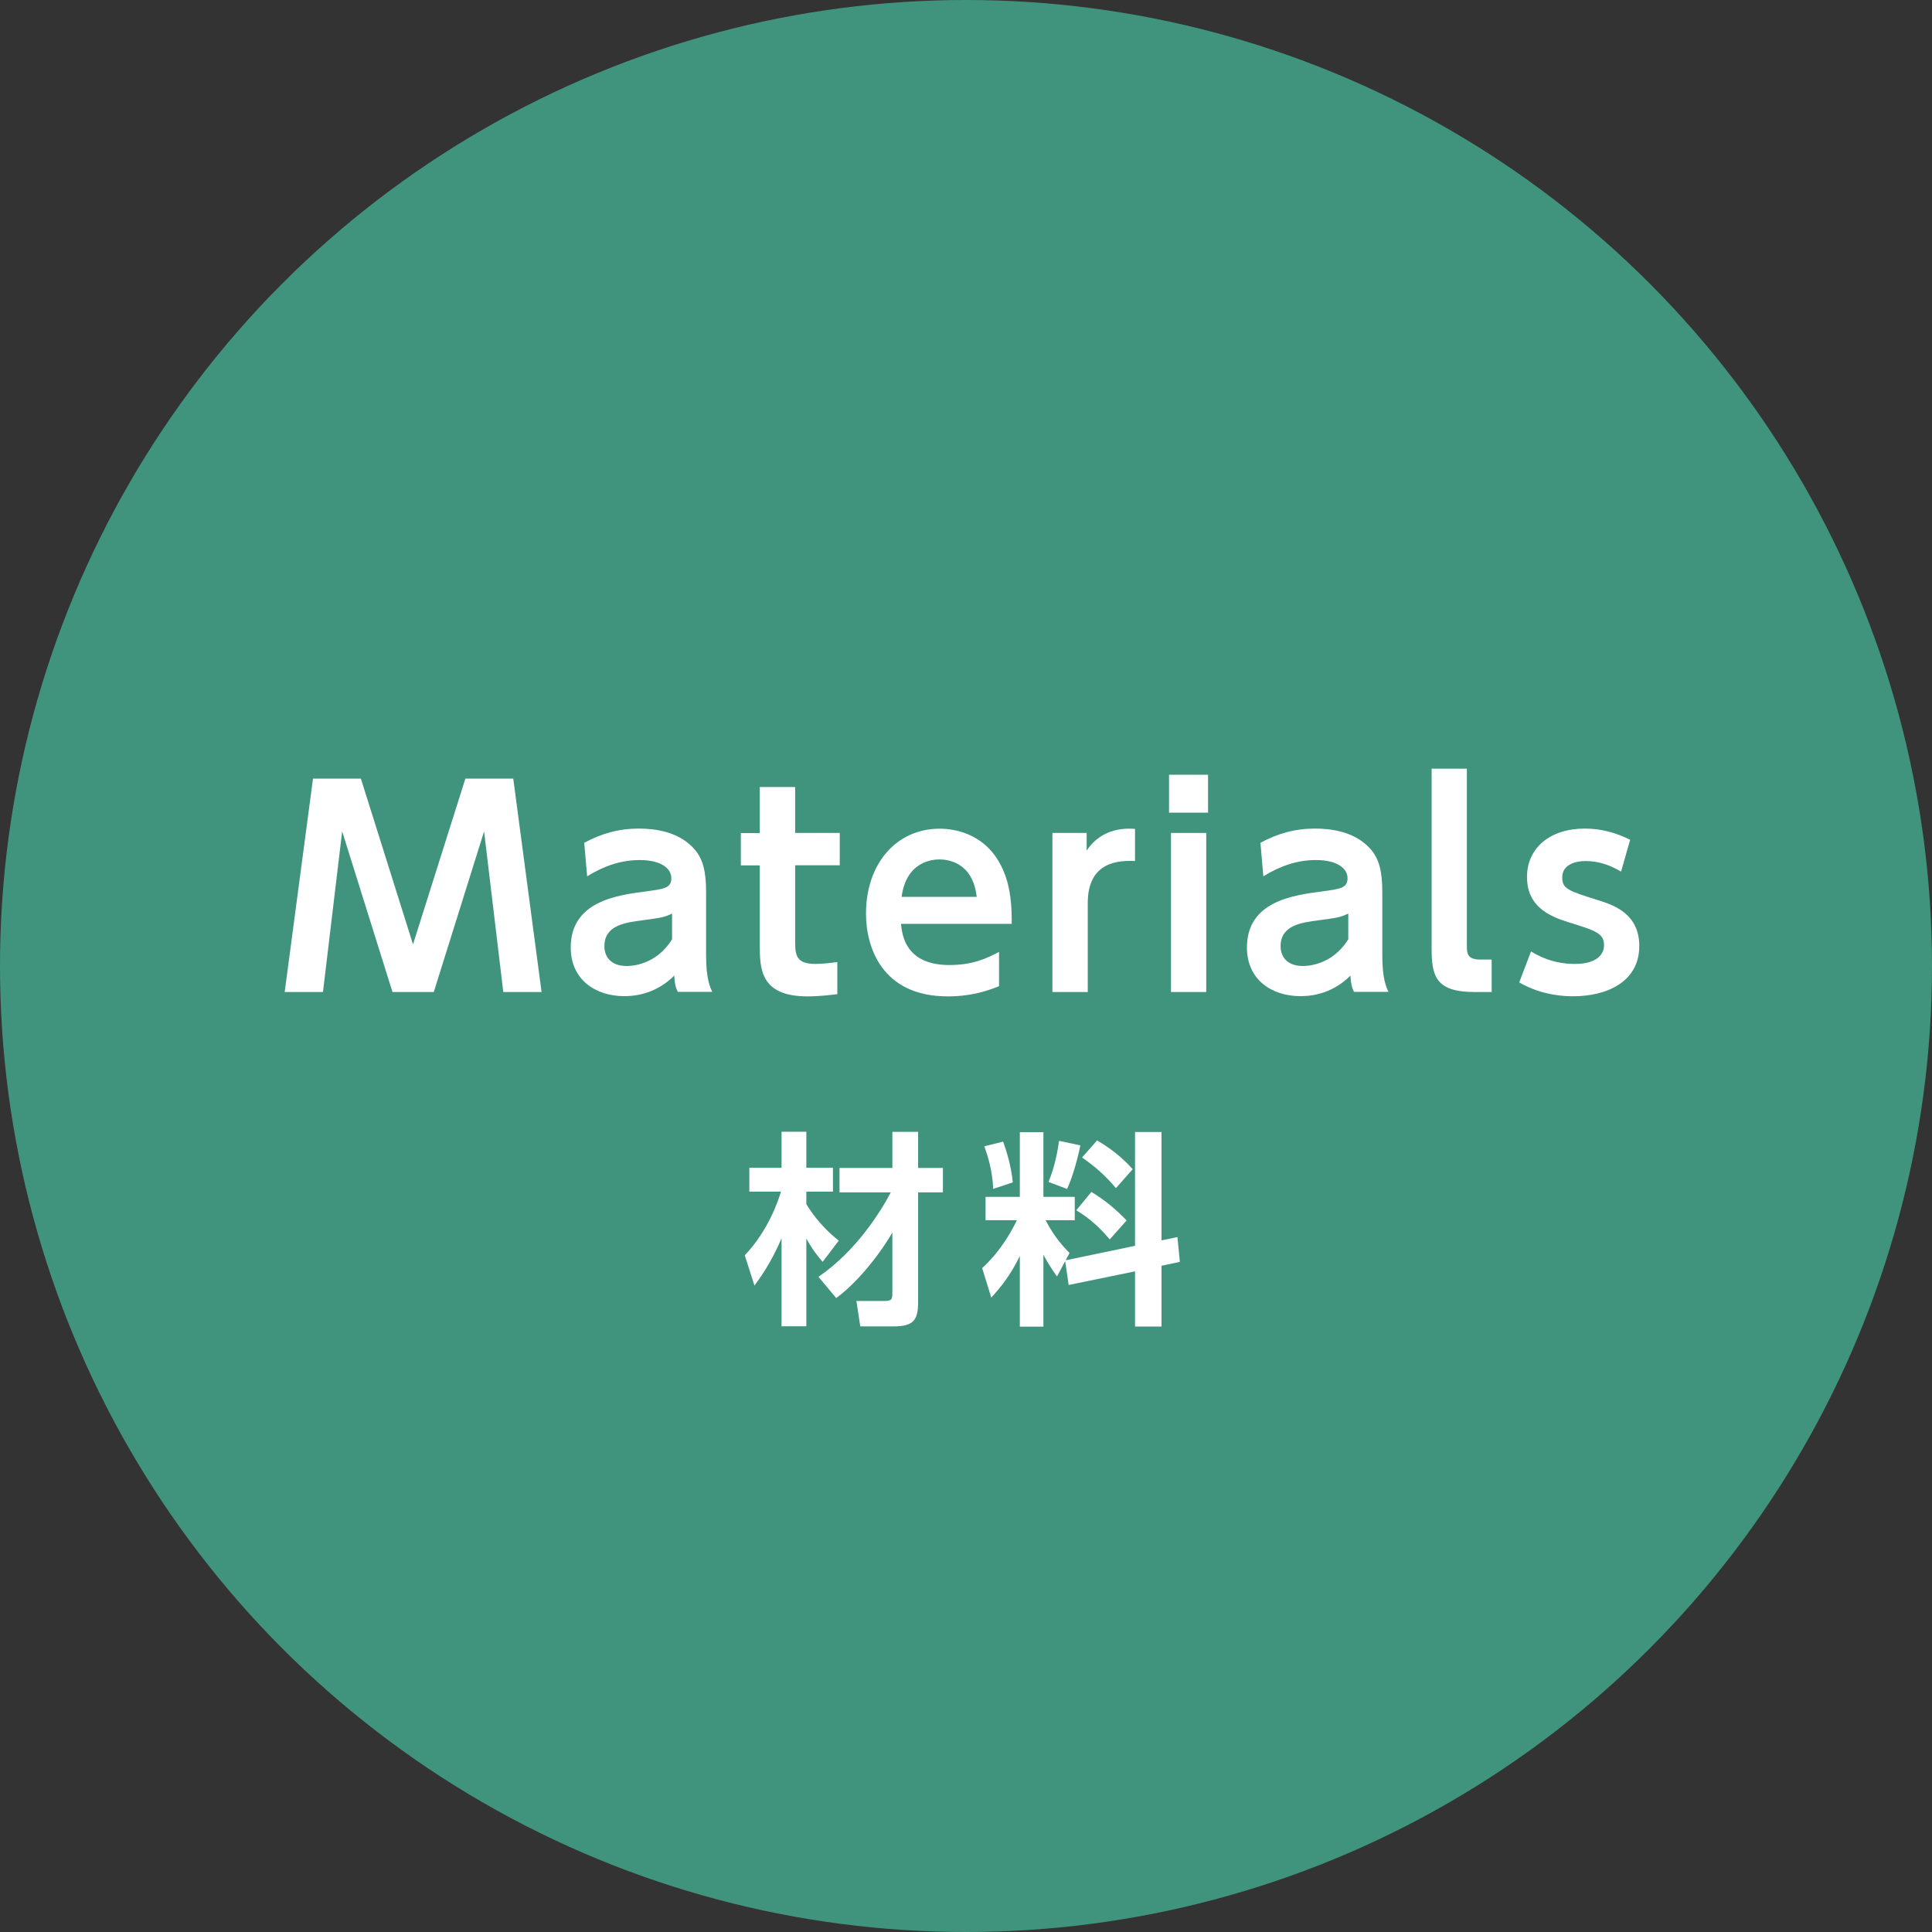
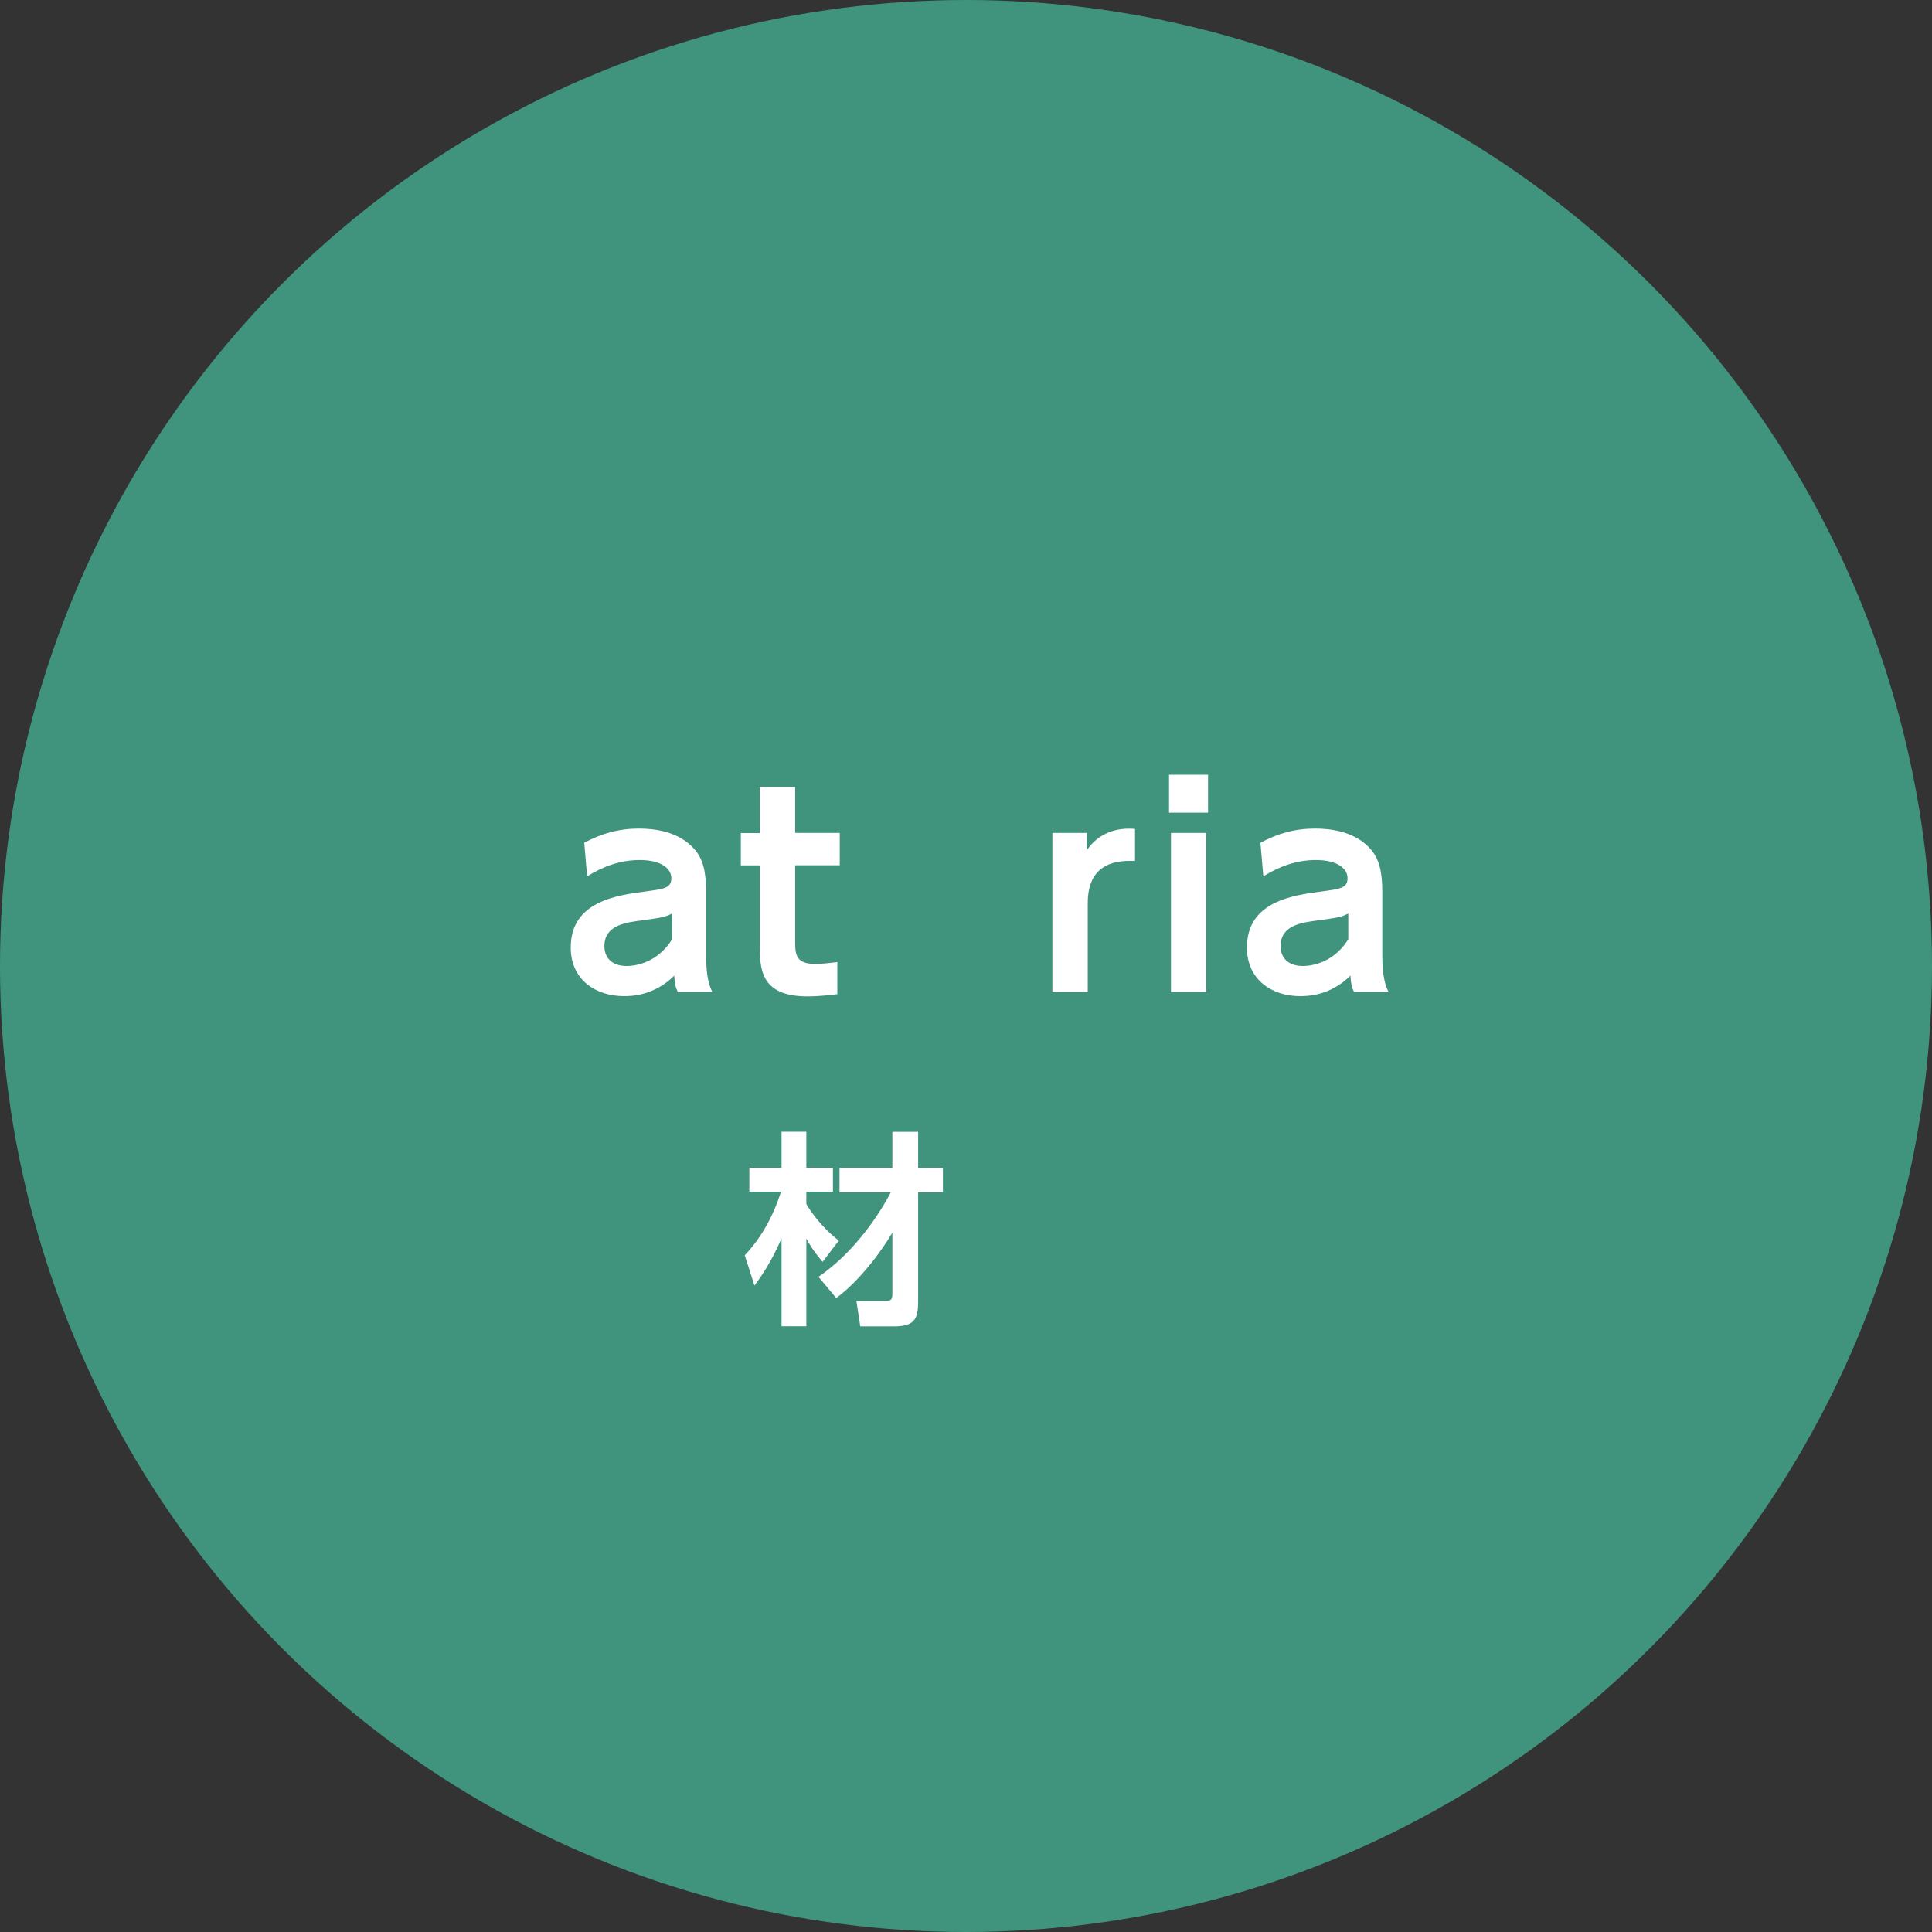
<svg xmlns="http://www.w3.org/2000/svg" id="_レイヤー_2" viewBox="0 0 159 159">
  <rect x="0" y="0" width="159" height="159" fill="#333333" stroke="none" />
  <defs>
    <style>.cls-1{fill:#fff;}.cls-1,.cls-2{stroke-width:0px;}.cls-2{fill:#40947d;}</style>
  </defs>
  <g id="design">
    <circle class="cls-2" cx="79.5" cy="79.5" r="79.5" />
-     <path class="cls-1" d="m35.71,81.64h-3.41l-4.14-13.22-1.58,13.22h-3.15l2.33-17.56h3.94l4.29,13.64,4.31-13.64h3.94l2.33,17.56h-3.15l-1.58-13.22-4.14,13.22Z" />
    <path class="cls-1" d="m48.08,69.36c1.43-.77,2.86-1.17,4.49-1.17,1.28,0,3.32.22,4.62,1.74.64.77.92,1.72.92,3.5v5.21c0,1.87.31,2.57.51,2.99h-2.84c-.18-.37-.26-.7-.29-1.34-1.67,1.67-3.56,1.69-4.14,1.69-2.29,0-4.38-1.32-4.38-4,0-3.81,3.81-4.31,6.21-4.62,1.43-.2,2.07-.26,2.07-1.08s-.86-1.5-2.6-1.5c-1.58,0-2.99.51-4.33,1.34l-.24-2.77Zm7.22,5.83c-.66.31-.84.33-2.44.55-1.39.18-3.12.4-3.12,2.13,0,.88.55,1.63,1.83,1.63.26,0,2.38,0,3.74-2.2v-2.11Z" />
    <path class="cls-1" d="m62.54,64.77h2.9v3.78h3.67v2.66h-3.67v6.32c0,1.12.13,1.8,1.67,1.8.66,0,1.43-.11,1.8-.15v2.64c-.4.04-1.34.18-2.46.18-3.92,0-3.92-2.33-3.92-4.29v-6.49h-1.56v-2.66h1.56v-3.78Z" />
-     <path class="cls-1" d="m74.15,76.03c.09.86.33,3.39,3.98,3.39,1.91,0,3.04-.53,4.09-1.08v2.82c-.66.26-2.07.84-4.22.84-5.5,0-6.73-4.16-6.73-6.8,0-4.14,2.51-7,6.07-7,1.43,0,4.05.53,5.28,3.56.57,1.36.66,2.97.64,4.27h-9.11Zm6.23-2.22c-.33-2.95-2.51-3.08-3.08-3.08-.48,0-2.71.11-3.1,3.08h6.18Z" />
    <path class="cls-1" d="m86.61,81.64v-13.09h2.82v1.45c1.3-1.96,3.39-1.83,3.98-1.78v2.64c-2.05-.11-3.89.53-3.89,3.48v7.3h-2.9Z" />
    <path class="cls-1" d="m99.42,66.88h-3.21v-3.12h3.21v3.12Zm-.15,14.76h-2.9v-13.09h2.9v13.09Z" />
    <path class="cls-1" d="m103.73,69.36c1.43-.77,2.86-1.17,4.49-1.17,1.28,0,3.32.22,4.62,1.74.64.77.92,1.72.92,3.5v5.21c0,1.87.31,2.57.51,2.99h-2.84c-.18-.37-.26-.7-.29-1.34-1.67,1.67-3.56,1.69-4.14,1.69-2.29,0-4.38-1.32-4.38-4,0-3.81,3.81-4.31,6.21-4.62,1.43-.2,2.07-.26,2.07-1.08s-.86-1.5-2.6-1.5c-1.58,0-2.99.51-4.33,1.34l-.24-2.77Zm7.22,5.83c-.66.31-.84.33-2.44.55-1.39.18-3.12.4-3.12,2.13,0,.88.55,1.63,1.83,1.63.26,0,2.38,0,3.74-2.2v-2.11Z" />
-     <path class="cls-1" d="m122.77,81.64h-1.43c-3.19,0-3.52-1.32-3.52-3.59v-14.79h2.9v14.59c0,.66.07,1.12,1.12,1.12h.92v2.66Z" />
-     <path class="cls-1" d="m133.42,71.74c-.88-.53-1.85-.88-2.93-.88-.73,0-1.92.24-1.92,1.34,0,.95.46,1.1,2.97,1.89,1.28.4,3.37,1.12,3.37,3.76,0,2.95-2.66,4.14-5.44,4.14-.46,0-2.49,0-4.44-1.14l.97-2.55c.51.31,1.74,1.03,3.61,1.03,2.11,0,2.4-1.06,2.4-1.52,0-.99-.64-1.21-2.95-1.92-1.63-.51-3.39-1.32-3.39-3.72s1.92-3.98,4.75-3.98c1.36,0,2.53.33,3.74.92l-.75,2.62Z" />
    <path class="cls-1" d="m61.29,103.31c1.97-2.06,2.79-4.59,2.98-5.24h-2.6v-1.96h2.65v-2.97h2.04v2.97h2.19v1.96h-2.19v1.02c.19.32,1.05,1.75,2.67,3.01l-1.33,1.75c-.36-.42-.82-.97-1.34-1.92v7.22h-2.04v-7.24c-.87,2.04-1.8,3.31-2.23,3.89l-.8-2.5Zm6.07,1.77c3.13-2.14,5.15-5.42,5.95-6.95h-4.22v-2.01h4.35v-2.97h2.12v2.97h2.04v2.01h-2.04v9.04c0,1.51-.42,1.99-2.04,1.99h-2.72l-.32-2.09h2.18c.71,0,.78-.07.78-.68v-4.95c-.9,1.55-2.67,3.94-4.62,5.39l-1.46-1.75Z" />
-     <path class="cls-1" d="m87.67,103.77l-.68,1.28c-.61-.83-1.02-1.6-1.12-1.79v5.92h-1.94v-5.81c-.78,1.58-1.48,2.46-2.35,3.42l-.75-2.43c1.65-1.51,2.52-3.25,2.86-3.94h-2.58v-1.92h2.82v-5.32h1.94v5.32h2.58v1.92h-2.4c.76,1.46,1.5,2.21,1.97,2.7l-.32.6,5.71-1.19v-9.37h2.18v8.92l1.31-.27.2,2.04-1.51.32v5h-2.18v-4.54l-5.46,1.12-.29-1.97Zm-5.12-9.83c.19.54.66,1.87.8,3.37l-1.61.53c-.07-1.53-.44-2.69-.73-3.5l1.55-.39Zm6.36.32c-.17.9-.61,2.55-1.09,3.59l-1.53-.58c.53-1.27.76-2.6.87-3.38l1.75.37Zm.9,3.83c1.09.65,2.06,1.46,2.91,2.35l-1.39,1.56c-1.14-1.36-2.07-1.97-2.75-2.4l1.24-1.51Zm.49-4.23c1.6.94,2.45,1.85,2.92,2.36l-1.38,1.56c-.9-1.07-1.75-1.8-2.79-2.52l1.24-1.41Z" />
  </g>
</svg>